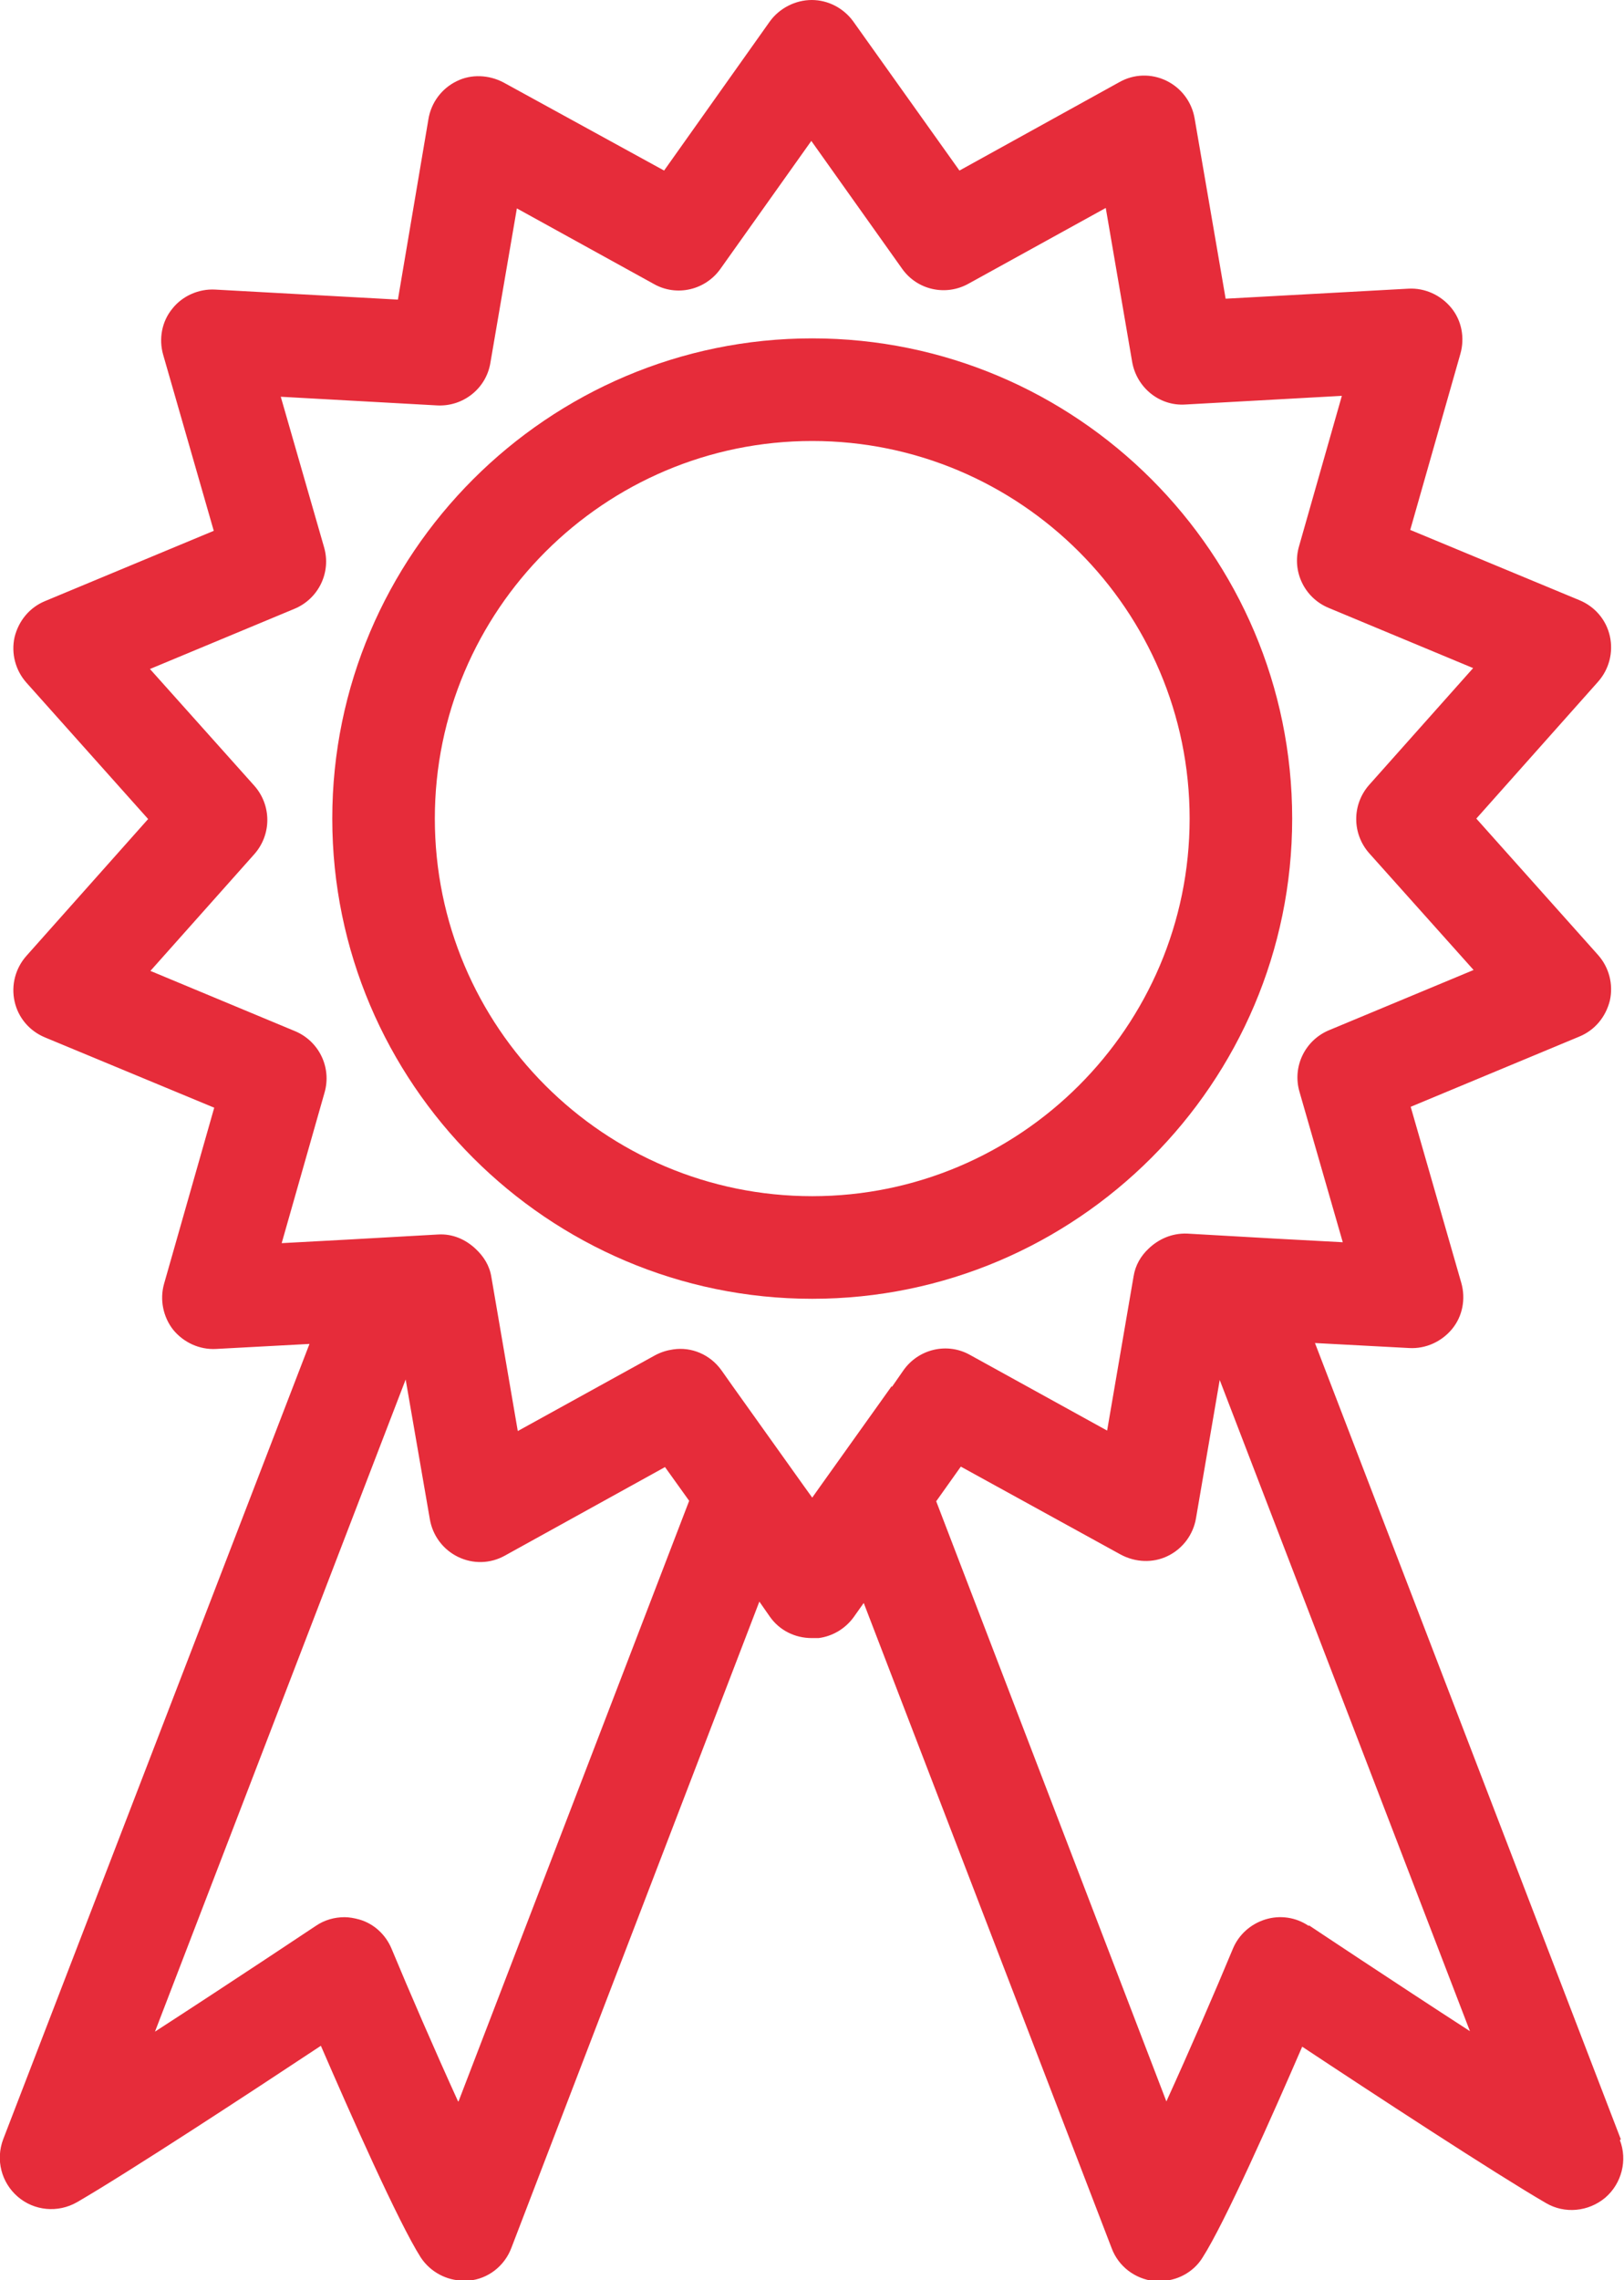
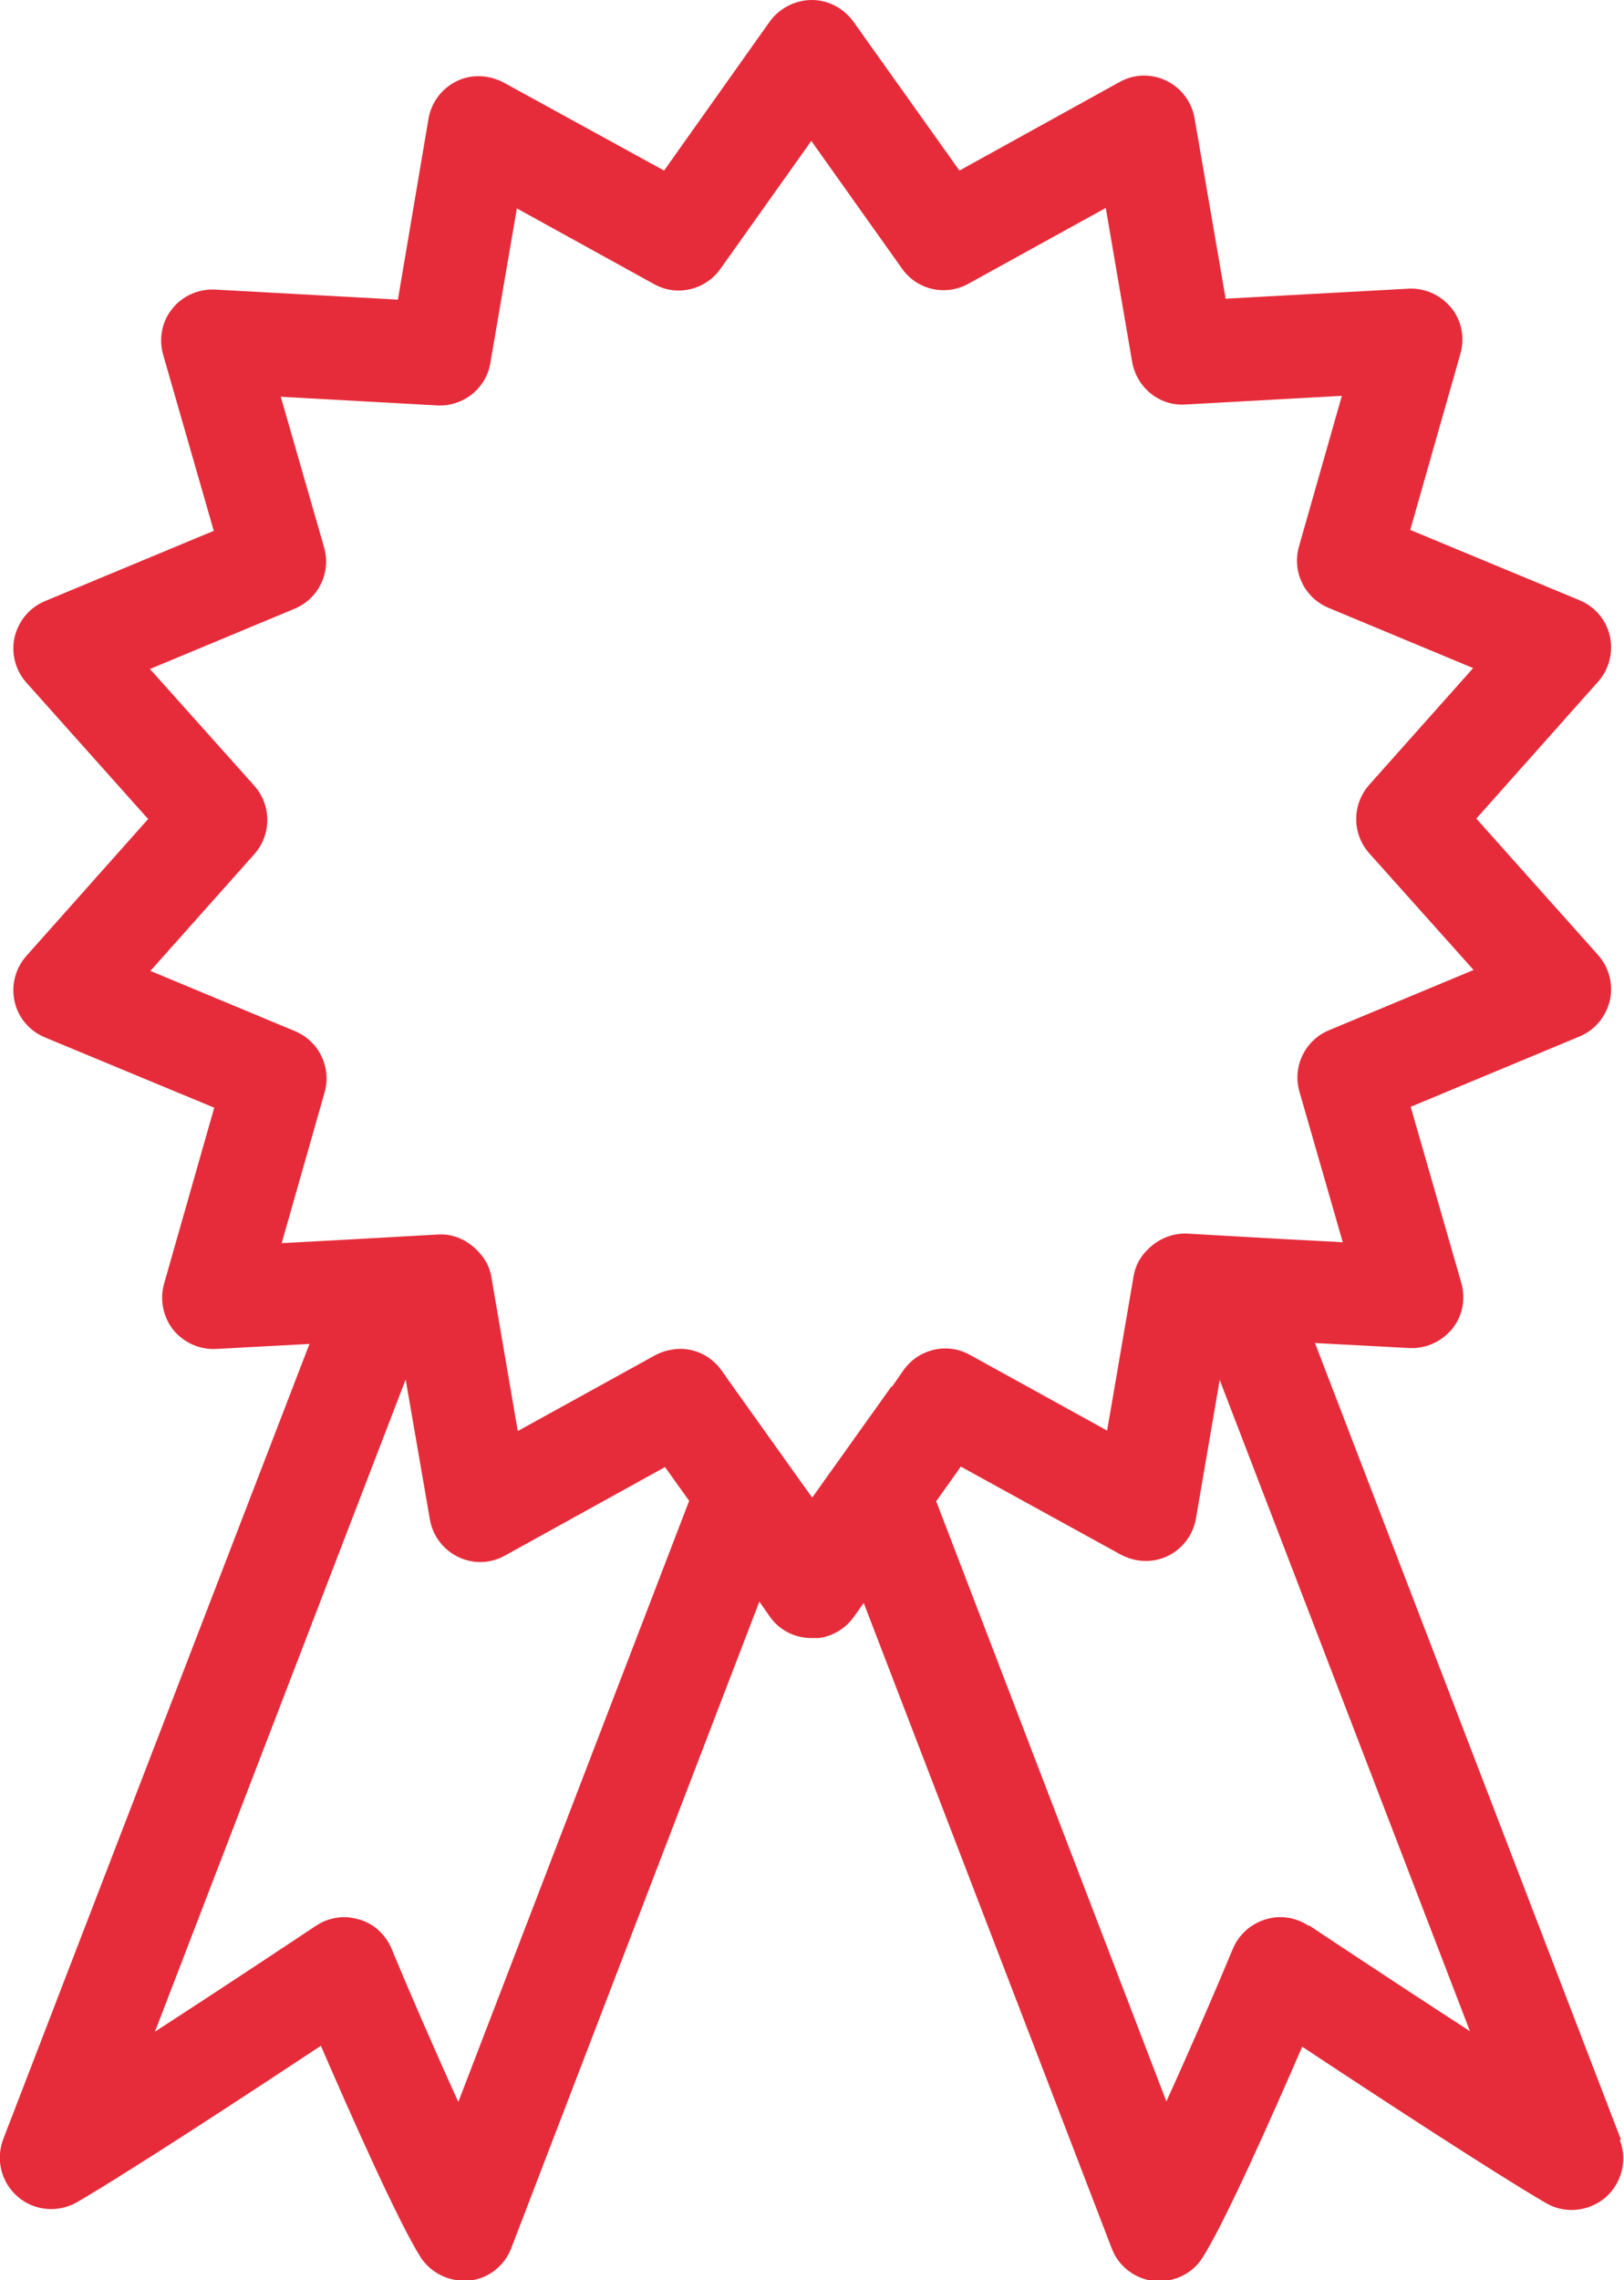
<svg xmlns="http://www.w3.org/2000/svg" id="uuid-dfe1888f-9b2d-44a4-bf47-b4e6b9f08f08" viewBox="0 0 35.63 50">
  <defs>
    <style>.uuid-cbd692aa-a3e8-4fb3-a369-705186583476{fill:#e62c3a;}</style>
  </defs>
  <path class="uuid-cbd692aa-a3e8-4fb3-a369-705186583476" d="m35.56,46.91l-6.71-17.46,2.07.11c.36.02.71-.14.94-.42.23-.28.3-.66.2-1.01l-1.11-3.86,3.7-1.54c.34-.14.58-.43.67-.79.08-.36-.02-.73-.26-1l-2.67-2.99,2.67-3c.24-.27.34-.64.26-1-.08-.36-.33-.65-.67-.79l-3.71-1.54,1.1-3.86c.1-.35.03-.73-.2-1.01-.23-.28-.58-.44-.94-.42l-4.01.22-.68-3.95c-.06-.36-.29-.67-.62-.83-.33-.16-.71-.15-1.03.03l-3.51,1.94-2.33-3.27C18.51.18,18.17,0,17.81,0c-.36,0-.71.18-.92.47l-2.32,3.27-3.52-1.93c-.32-.17-.71-.19-1.03-.03-.33.16-.56.47-.62.83l-.67,3.96-4.01-.22c-.36-.02-.72.14-.94.42-.23.28-.3.66-.2,1.01l1.11,3.86-3.7,1.54c-.34.14-.58.43-.67.79-.08.36.02.73.26,1l2.67,2.99-2.67,3c-.24.27-.34.64-.26,1,.08.36.33.65.67.79l3.71,1.54-1.1,3.86c-.1.35-.02.73.2,1.01.23.28.58.44.94.42l2.05-.11L.07,46.91c-.17.45-.04.95.32,1.26s.88.36,1.3.12c1.12-.65,3.81-2.41,5.35-3.43.65,1.5,1.7,3.87,2.19,4.64.21.32.57.51.94.51.04,0,.08,0,.12,0,.42-.04.78-.32.93-.72l5.44-14.17.23.33c.21.3.55.47.92.47.05,0,.1,0,.15,0,.31-.04.59-.21.77-.46l.22-.31,5.44,14.15c.15.4.51.67.93.72.04,0,.08,0,.12,0,.38,0,.74-.19.94-.51.49-.76,1.54-3.13,2.19-4.63,1.54,1.02,4.23,2.78,5.35,3.43.41.24.93.19,1.3-.12.36-.31.49-.82.32-1.26Zm-25.51-.83c-.51-1.12-1.07-2.41-1.46-3.35-.13-.31-.39-.55-.71-.64-.11-.03-.22-.05-.32-.05-.22,0-.44.06-.63.19-.03.02-1.8,1.2-3.53,2.32l5.5-14.3.53,3.06c.06.36.29.67.62.83.33.16.71.15,1.03-.03l3.51-1.94.53.74-5.06,13.17Zm9.51-15.68l-1.57,2.2-.17.24-.18-.25-1.57-2.2-.24-.34c-.25-.35-.66-.52-1.06-.46-.14.02-.27.06-.4.13l-3.01,1.66-.58-3.38c-.04-.25-.17-.45-.34-.61-.22-.21-.51-.34-.83-.32l-1.95.11-1.48.08.94-3.3c.16-.55-.12-1.13-.65-1.35l-3.17-1.32,2.28-2.56c.38-.43.38-1.07,0-1.5l-2.29-2.56,3.17-1.32c.53-.22.81-.8.65-1.35l-.95-3.3,3.43.19c.57.03,1.08-.37,1.17-.94l.58-3.38,3.01,1.66c.5.28,1.13.13,1.46-.34l1.99-2.8,1.99,2.8c.33.47.96.61,1.46.33l3.01-1.66.58,3.38c.1.56.6.97,1.17.93l3.43-.19-.94,3.3c-.16.55.12,1.13.65,1.35l3.17,1.32-2.28,2.56c-.38.43-.38,1.07,0,1.5l2.29,2.56-3.17,1.32c-.53.22-.81.8-.65,1.35l.95,3.3-1.49-.08-1.93-.11c-.33-.01-.62.12-.84.33-.17.16-.29.36-.33.61l-.58,3.38-3.01-1.66c-.5-.28-1.13-.13-1.46.34l-.25.36Zm9.15,11.83c-.28-.19-.63-.24-.95-.14-.32.1-.58.33-.71.64-.39.94-.95,2.23-1.46,3.35l-5.05-13.16.54-.76,3.51,1.93c.32.17.7.19,1.03.03.33-.16.56-.47.62-.83l.52-3.03,5.49,14.28c-1.73-1.12-3.5-2.3-3.53-2.32Z" />
-   <path class="uuid-cbd692aa-a3e8-4fb3-a369-705186583476" d="m28.35,17.95c0-5.81-4.73-10.53-10.53-10.53s-10.53,4.73-10.53,10.53,4.73,10.53,10.53,10.53,10.53-4.73,10.53-10.53Zm-10.53,8.28c-4.57,0-8.28-3.71-8.28-8.28s3.72-8.28,8.28-8.28,8.28,3.71,8.28,8.28-3.72,8.28-8.28,8.28Z" />
</svg>